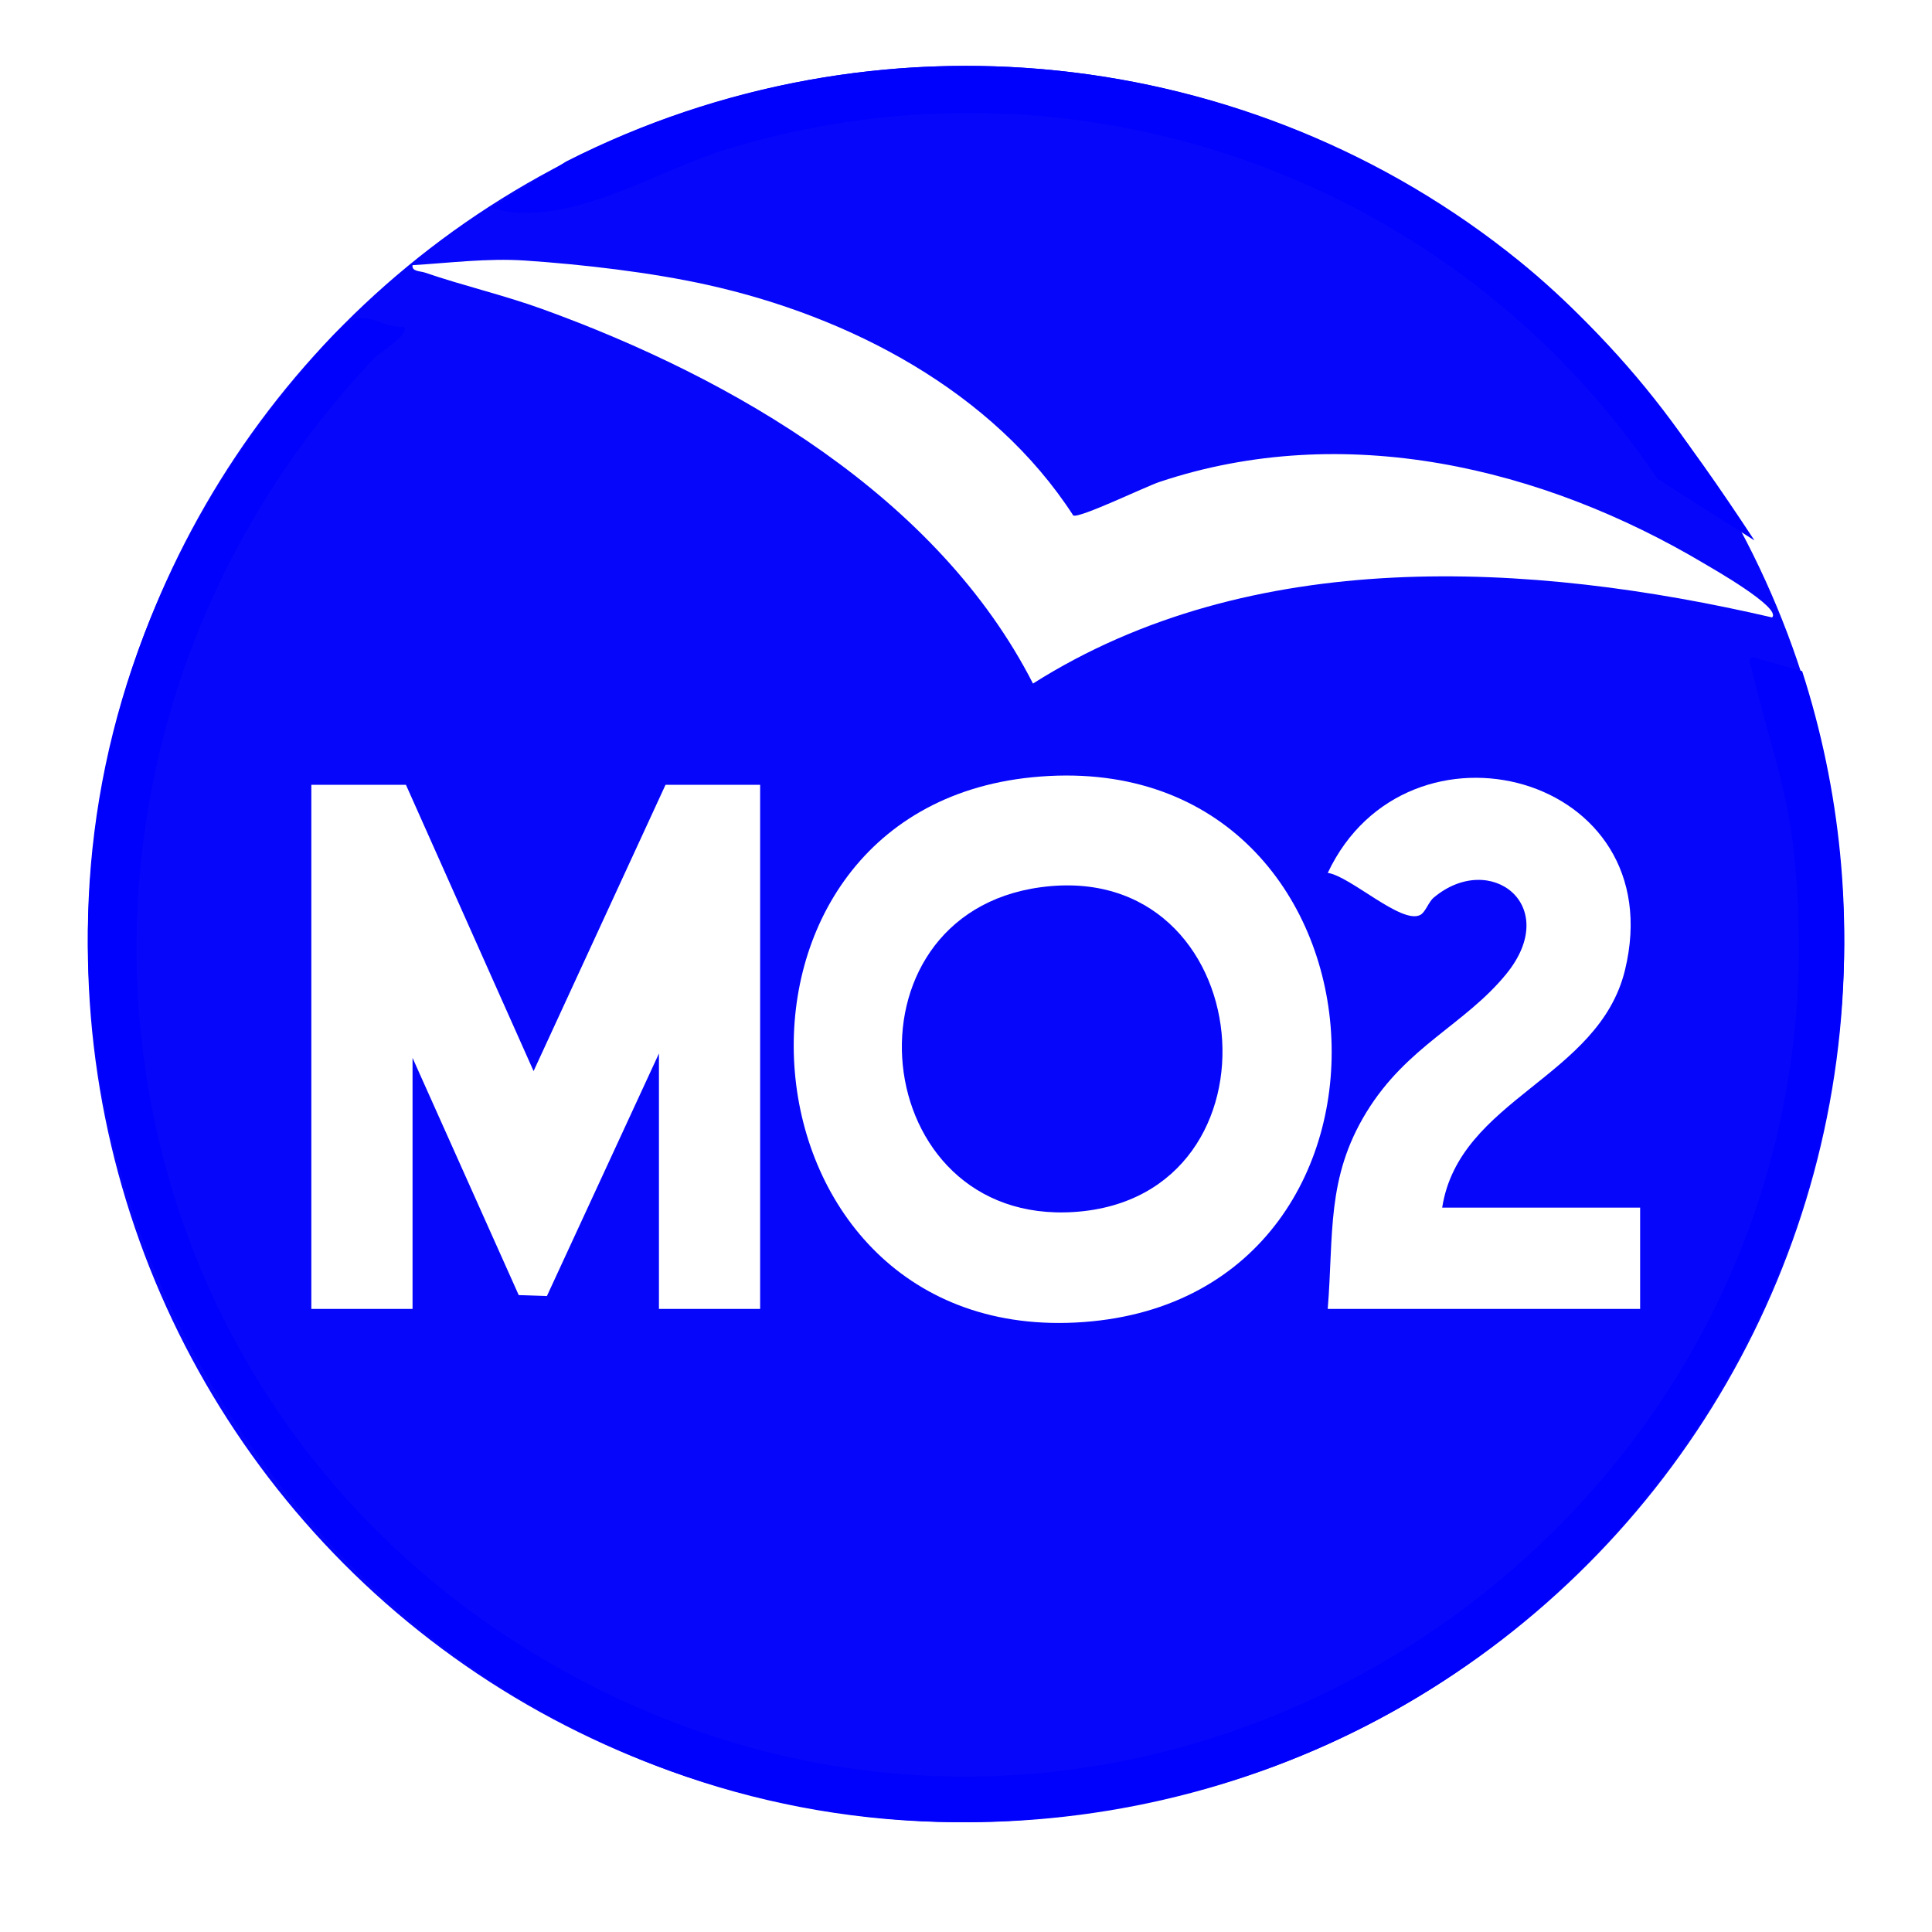
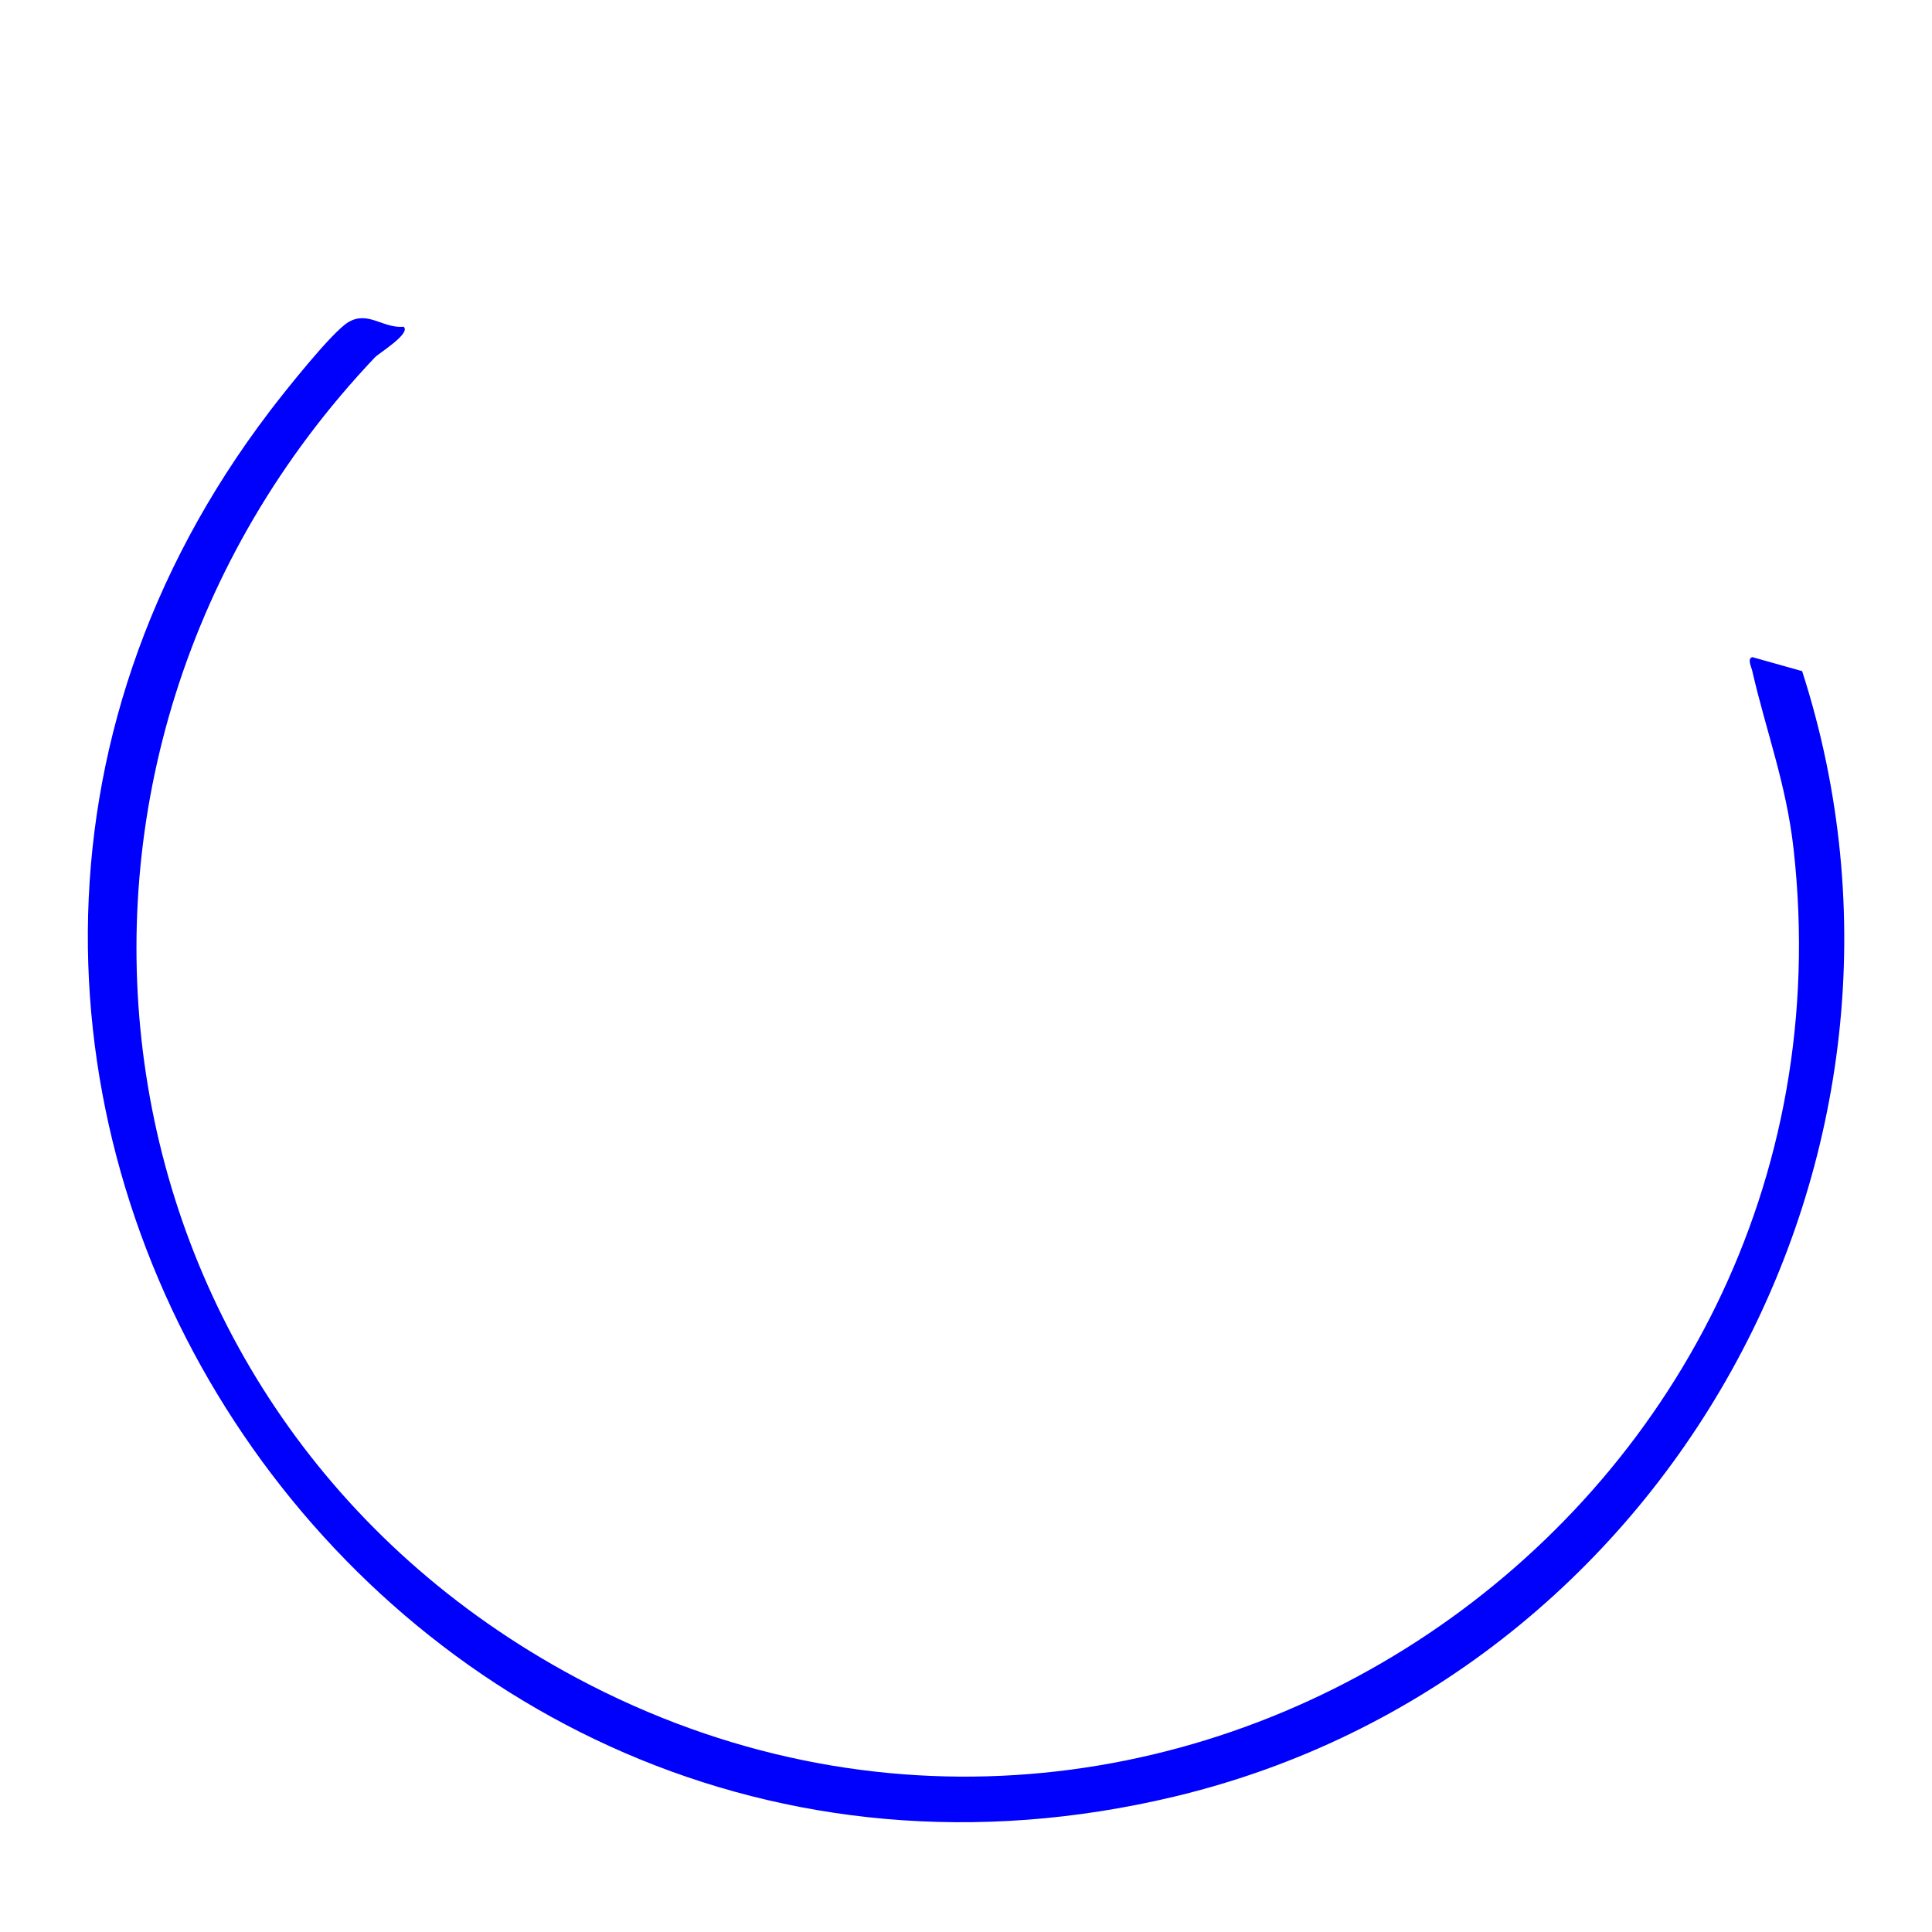
<svg xmlns="http://www.w3.org/2000/svg" width="88" height="88" viewBox="0 0 88 88" fill="none">
  <g filter="url(#filter0_dd_176_19151)">
    <circle cx="44" cy="43" r="42" fill="white" />
  </g>
-   <circle cx="44" cy="43" r="40" fill="#0606FA" />
-   <path d="M18.49 35.747L24.304 48.787L30.314 35.747H34.623V59.62H30.014V47.985L24.911 59.033L23.627 58.99L18.791 48.185V59.62H14.181V35.747H18.49Z" fill="white" />
  <path d="M18.388 14.883C18.723 15.198 17.27 16.076 17.077 16.277C-0.234 34.539 3.524 63.801 25.671 76.105C52.59 91.061 85.089 69.14 81.696 38.68C81.365 35.707 80.449 33.334 79.808 30.539C79.768 30.364 79.576 30.005 79.814 29.931L82.085 30.569C89.181 52.587 75.914 76.468 53.506 81.829C17.025 90.558 -10.469 48.594 12.298 18.715C12.937 17.876 15.127 15.108 15.873 14.67C16.775 14.143 17.438 14.967 18.388 14.883Z" fill="#0000FD" />
-   <path d="M47.007 35.404C63.837 33.725 65.663 59.031 49.349 60.218C33.15 61.398 31.278 36.973 47.007 35.404ZM47.399 40.413C38.074 41.679 39.467 55.849 48.949 55.203C58.851 54.527 57.408 39.055 47.399 40.413Z" fill="white" />
-   <path d="M65.687 55.006H74.706V59.62H60.476C60.753 56.25 60.398 53.662 62.242 50.655C64.086 47.648 66.713 46.677 68.597 44.378C71.164 41.244 67.883 38.726 65.306 40.883C65.062 41.087 64.931 41.551 64.689 41.675C63.837 42.115 61.512 39.91 60.478 39.759C64.1 32.086 76.186 35.254 74.016 44.185C72.82 49.106 66.465 50.043 65.689 55.008L65.687 55.006Z" fill="white" />
-   <path d="M22.398 9.464L25.795 7.352C39.864 0.206 56.953 1.965 69.188 11.88C73.575 15.434 76.832 19.934 79.912 24.615L75.499 21.812C66.294 8.122 49.105 1.955 33.22 6.758C29.884 7.767 26.737 9.95 23.298 9.667C22.981 9.641 22.701 9.526 22.398 9.462V9.464Z" fill="#0000FD" />
  <path d="M48.885 23.479C49.145 23.63 52.205 22.153 52.809 21.953C61.202 19.144 70.236 21.268 77.645 25.682C77.938 25.857 81.167 27.686 80.716 28.123C69.679 25.562 56.983 24.843 47.051 31.135C42.71 22.639 33.419 17.232 24.705 14.078C22.943 13.44 21.114 13.019 19.35 12.415C19.14 12.343 18.745 12.371 18.791 12.078C20.486 11.976 22.2 11.753 23.907 11.867C26.533 12.044 29.643 12.403 32.22 12.975C38.69 14.411 45.217 17.808 48.885 23.479Z" fill="white" />
  <defs>
    <filter id="filter0_dd_176_19151" x="0" y="0" width="88" height="88" filterUnits="userSpaceOnUse" color-interpolation-filters="sRGB">
      <feFlood flood-opacity="0" result="BackgroundImageFix" />
      <feColorMatrix in="SourceAlpha" type="matrix" values="0 0 0 0 0 0 0 0 0 0 0 0 0 0 0 0 0 0 127 0" result="hardAlpha" />
      <feOffset dy="1" />
      <feGaussianBlur stdDeviation="1" />
      <feComposite in2="hardAlpha" operator="out" />
      <feColorMatrix type="matrix" values="0 0 0 0 0 0 0 0 0 0 0 0 0 0 0 0 0 0 0.05 0" />
      <feBlend mode="normal" in2="BackgroundImageFix" result="effect1_dropShadow_176_19151" />
      <feColorMatrix in="SourceAlpha" type="matrix" values="0 0 0 0 0 0 0 0 0 0 0 0 0 0 0 0 0 0 127 0" result="hardAlpha" />
      <feOffset dy="1" />
      <feGaussianBlur stdDeviation="0.5" />
      <feComposite in2="hardAlpha" operator="out" />
      <feColorMatrix type="matrix" values="0 0 0 0 0 0 0 0 0 0 0 0 0 0 0 0 0 0 0.02 0" />
      <feBlend mode="normal" in2="effect1_dropShadow_176_19151" result="effect2_dropShadow_176_19151" />
      <feBlend mode="normal" in="SourceGraphic" in2="effect2_dropShadow_176_19151" result="shape" />
    </filter>
  </defs>
</svg>